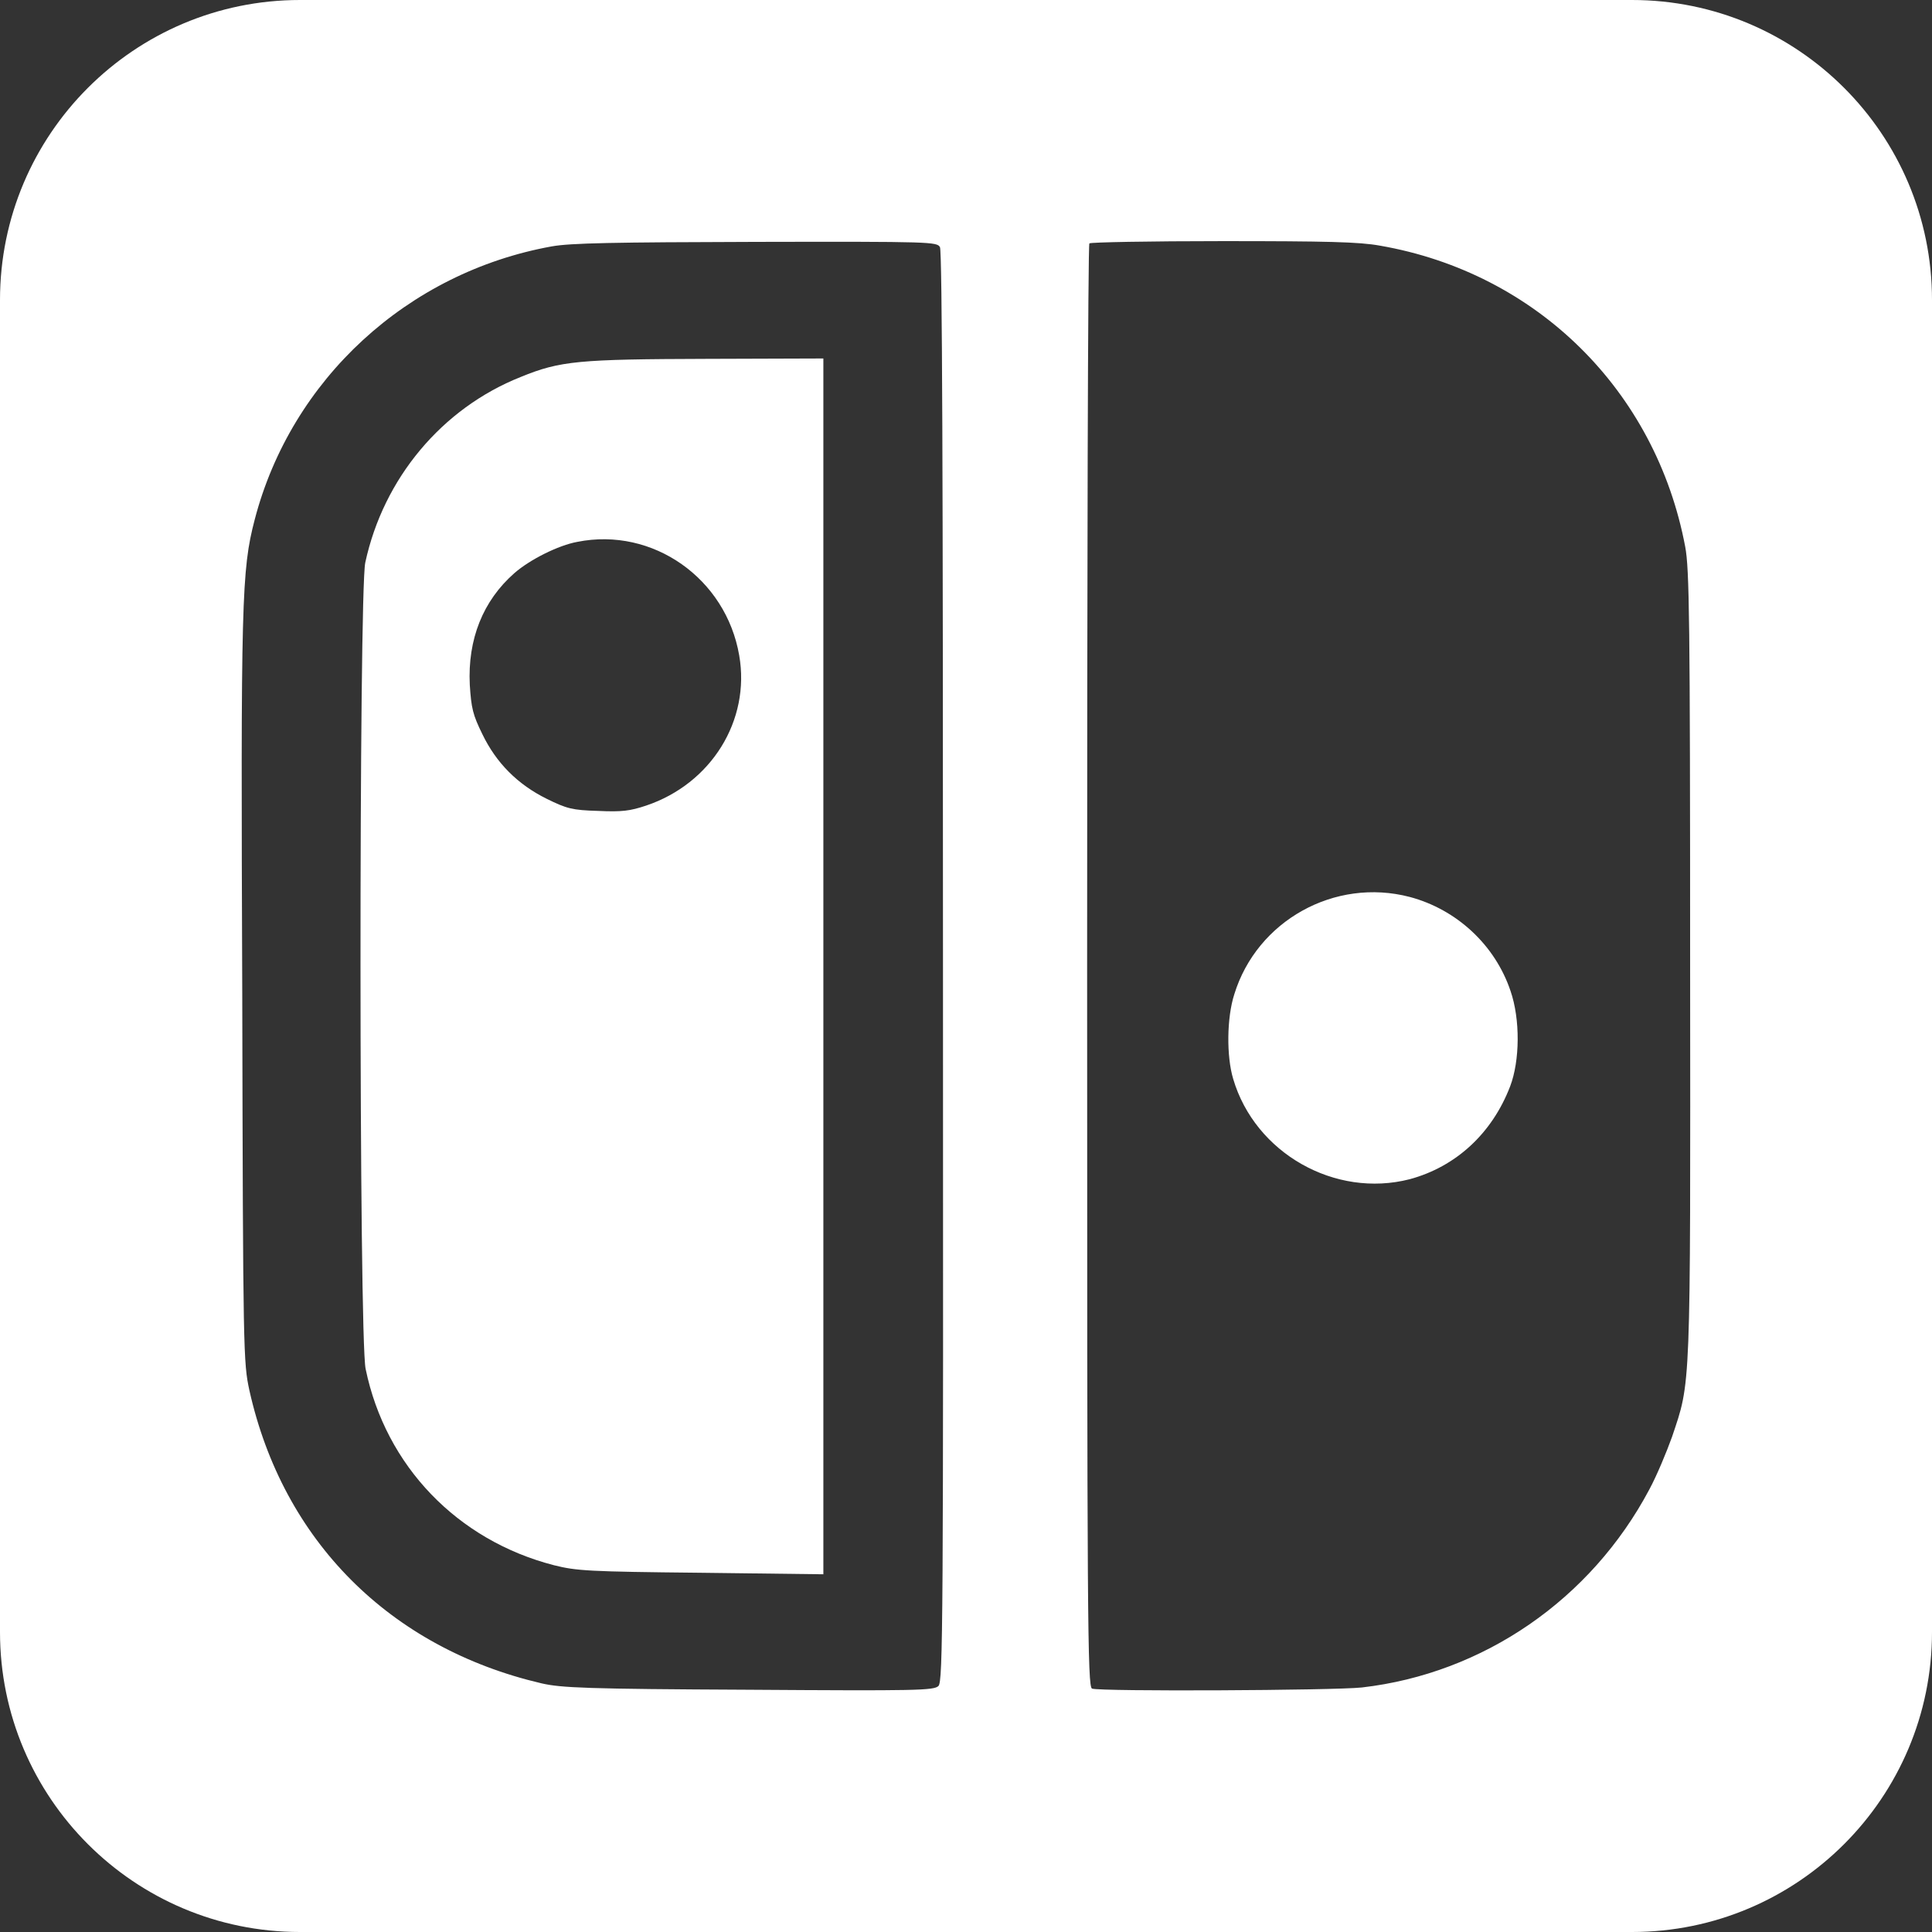
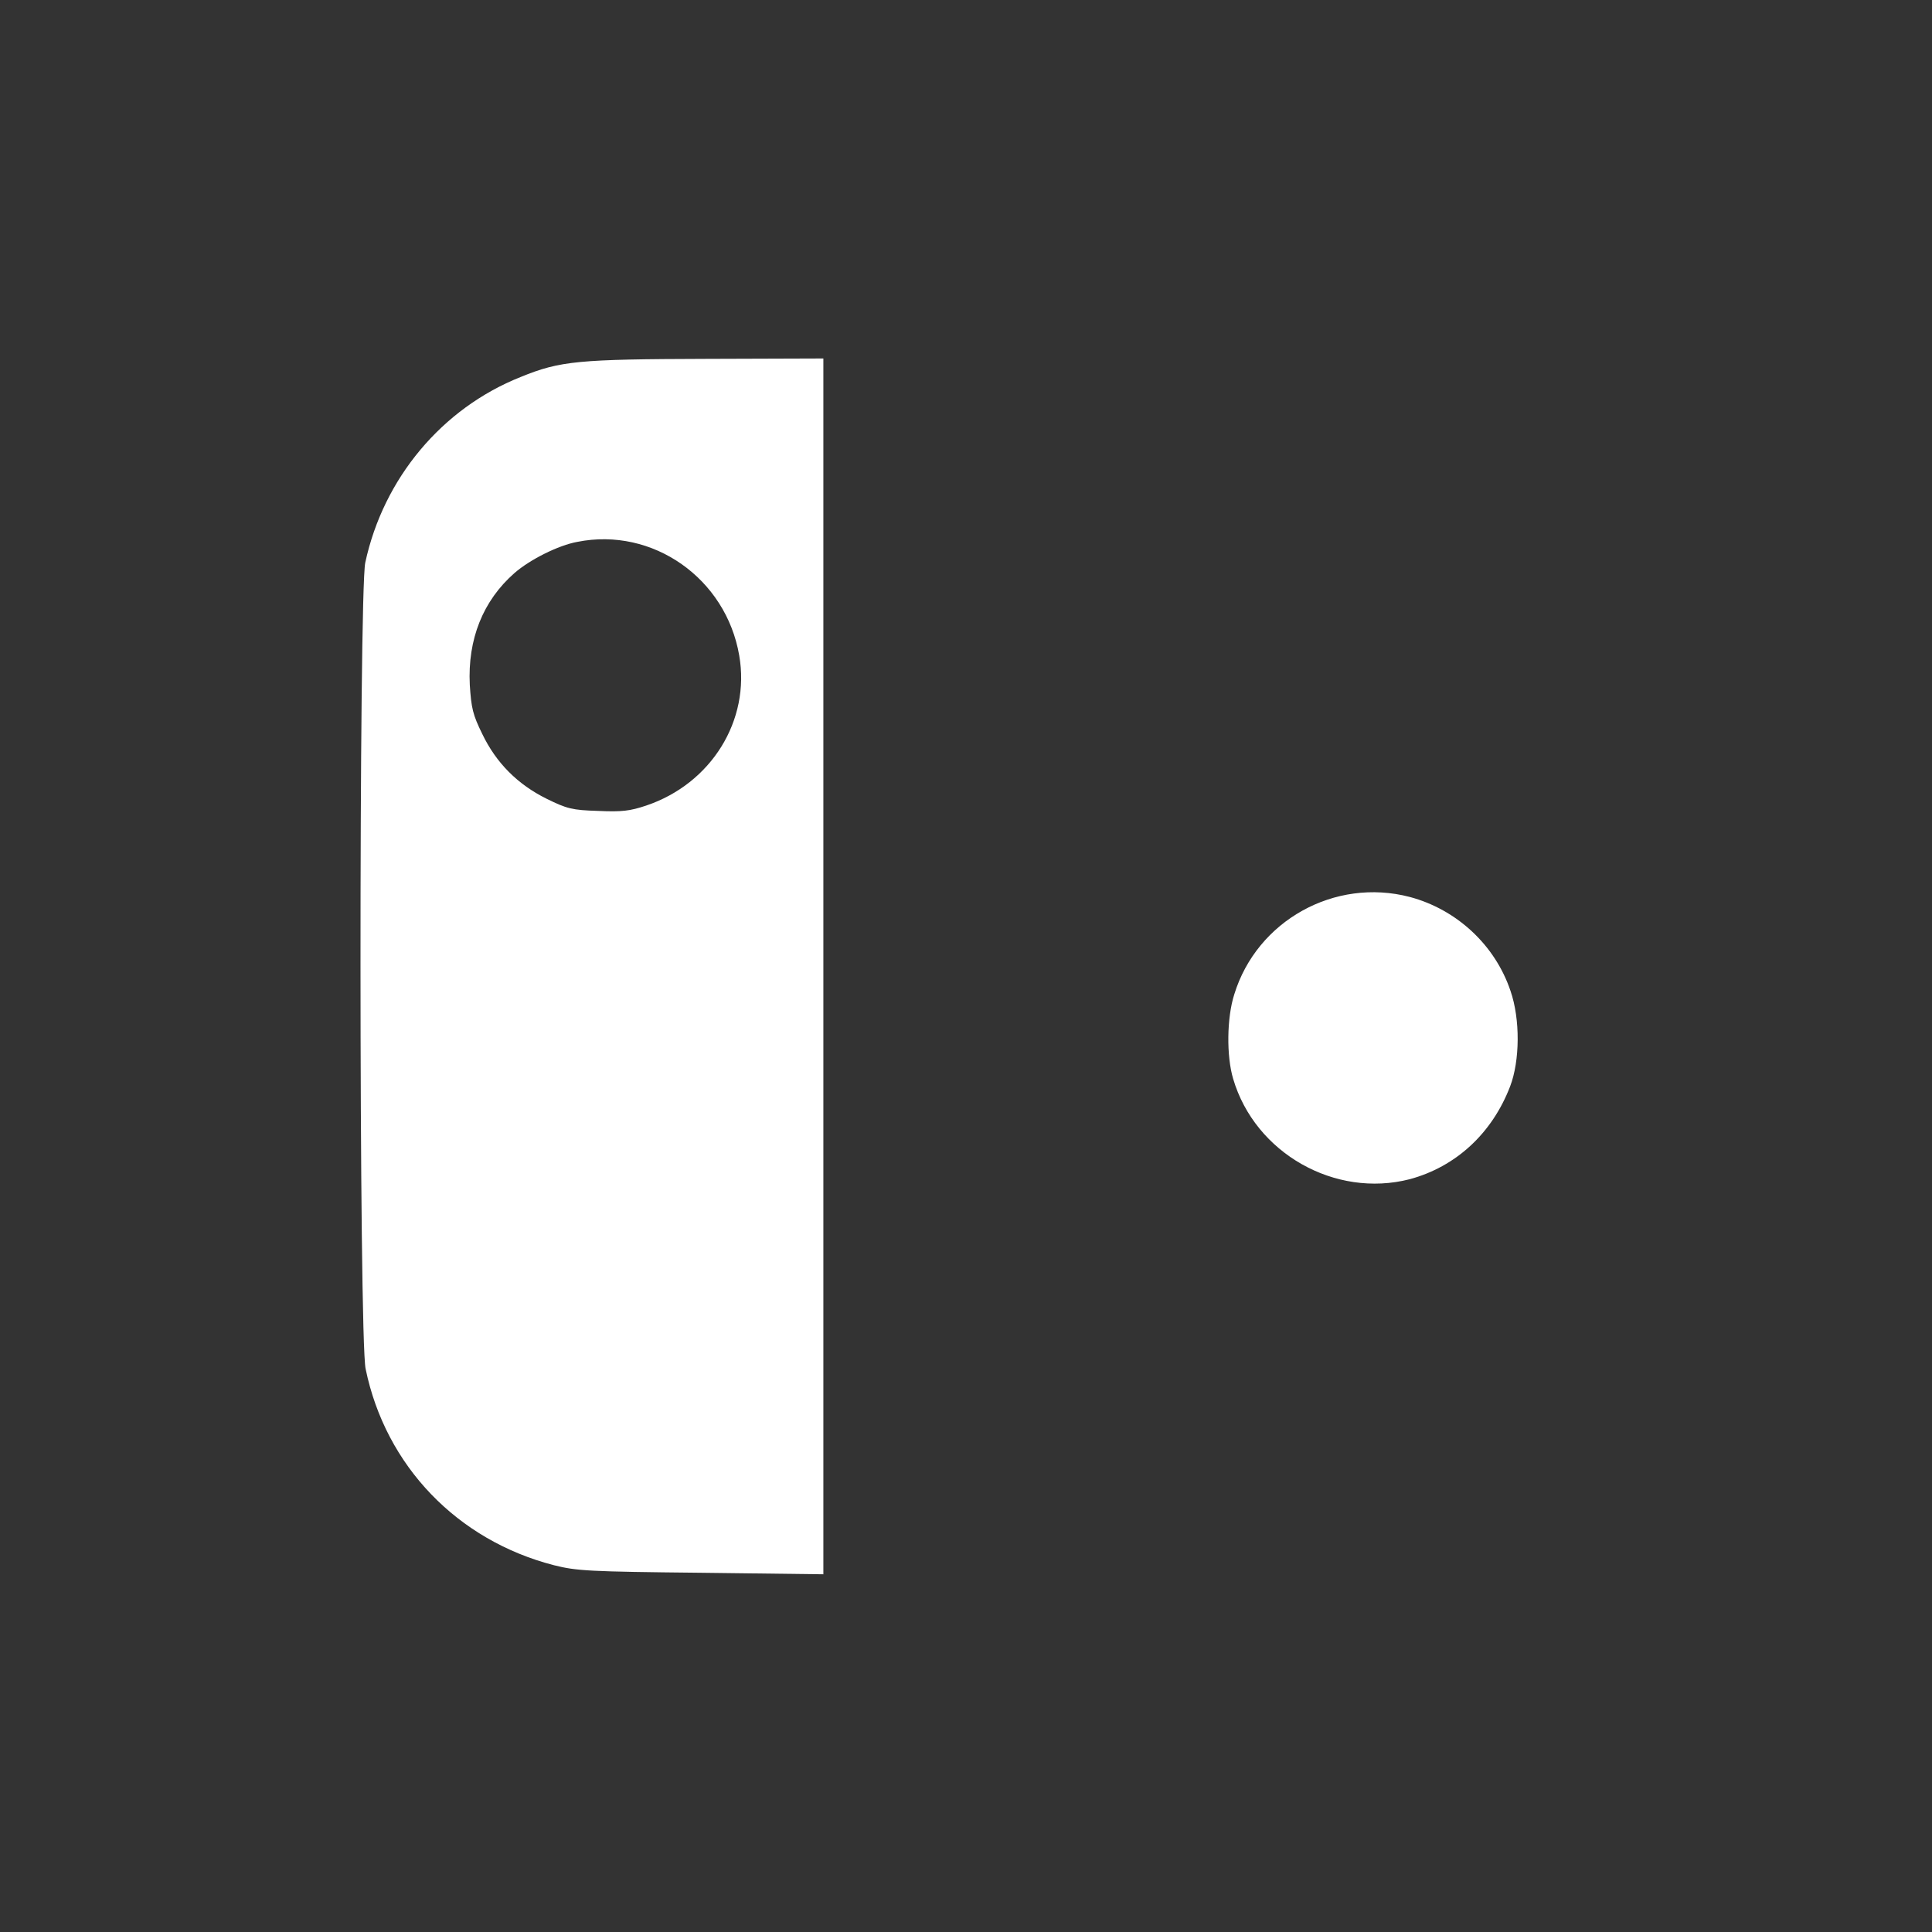
<svg xmlns="http://www.w3.org/2000/svg" version="1.1" id="Layer_1" x="0px" y="0px" viewBox="0 0 512 512" style="enable-background:new 0 0 512 512;" xml:space="preserve">
  <rect x="0" y="0" width="512" height="512" fill="#333333" stroke="none" />
  <style type="text/css">
	.st0{fill:#FFFFFF;}
</style>
  <g>
    <path class="st0" d="M373.6,237.7c-19.9-5.2-40.5,6.3-46.5,25.8c-2,6.2-2.1,16.4-0.3,22.4c5.8,19.7,27,31.7,46.8,26.6   c12.2-3.3,21.8-12.1,26.6-24.6c2.6-6.8,2.7-17.8,0.1-25.3C396.2,250.4,386,241,373.6,237.7z" />
-     <path class="st0" d="M432.5,0h-353C35.6,0,0,35.6,0,79.5v353C0,476.4,35.6,512,79.5,512h353c43.9,0,79.5-35.6,79.5-79.5v-353   C512,35.6,476.4,0,432.5,0z M248.7,446.8c-1.2,1.2-5.8,1.3-50.3,1c-43-0.2-49.7-0.5-54.9-1.7c-40.2-9.4-68.5-37.8-77.4-77.6   c-1.6-7.4-1.7-9.6-1.9-105.3c-0.4-104.2-0.2-112.1,3.3-125.5c9.7-37.2,40.5-65.5,78.7-72.4c5-0.9,16.4-1.1,54.2-1.2   c46.6-0.1,47.9,0,48.7,1.4c0.6,1.1,0.8,61.9,0.8,190.8C250,430.3,249.9,445.6,248.7,446.8z M443.1,380.8c-1.4,3.9-4,10.2-6,13.9   c-15.5,29.2-44,48.8-76.2,52.5c-7.6,0.8-69.3,1.1-71.5,0.3c-1.2-0.5-1.3-18-1.3-191.5c0-105.1,0.2-191.3,0.6-191.5   c0.2-0.3,16.1-0.6,35.2-0.6c27.7,0,36.3,0.2,41.8,1.2c41.5,7.2,73.1,38.4,80.9,79.8c1.1,5.8,1.3,19.4,1.3,110.6   C448,369.9,448.1,365.9,443.1,380.8z" />
    <path class="st0" d="M138,99.9c-20.9,8.3-36.4,26.9-41.2,49.2c-1.7,7.9-1.7,205.7,0.1,213.7c5.3,25.7,24.3,45.4,49.9,52   c6,1.5,9.1,1.7,39,2l32.4,0.4V256.1V95l-30.8,0.1C153.4,95.2,148.5,95.6,138,99.9z M171.2,213.5c-4.2,1.4-6.4,1.7-12.7,1.4   c-6.9-0.2-8.3-0.6-13.6-3.2c-7.7-3.8-13.4-9.5-17.1-17.2c-2.5-5.1-2.9-6.8-3.3-13c-0.6-12.1,3.5-22.3,11.8-29.6   c4.1-3.6,11.7-7.4,16.7-8.3c20-4,39.4,9.7,42.9,30.1C198.9,190.9,188.5,207.7,171.2,213.5z" />
  </g>
</svg>